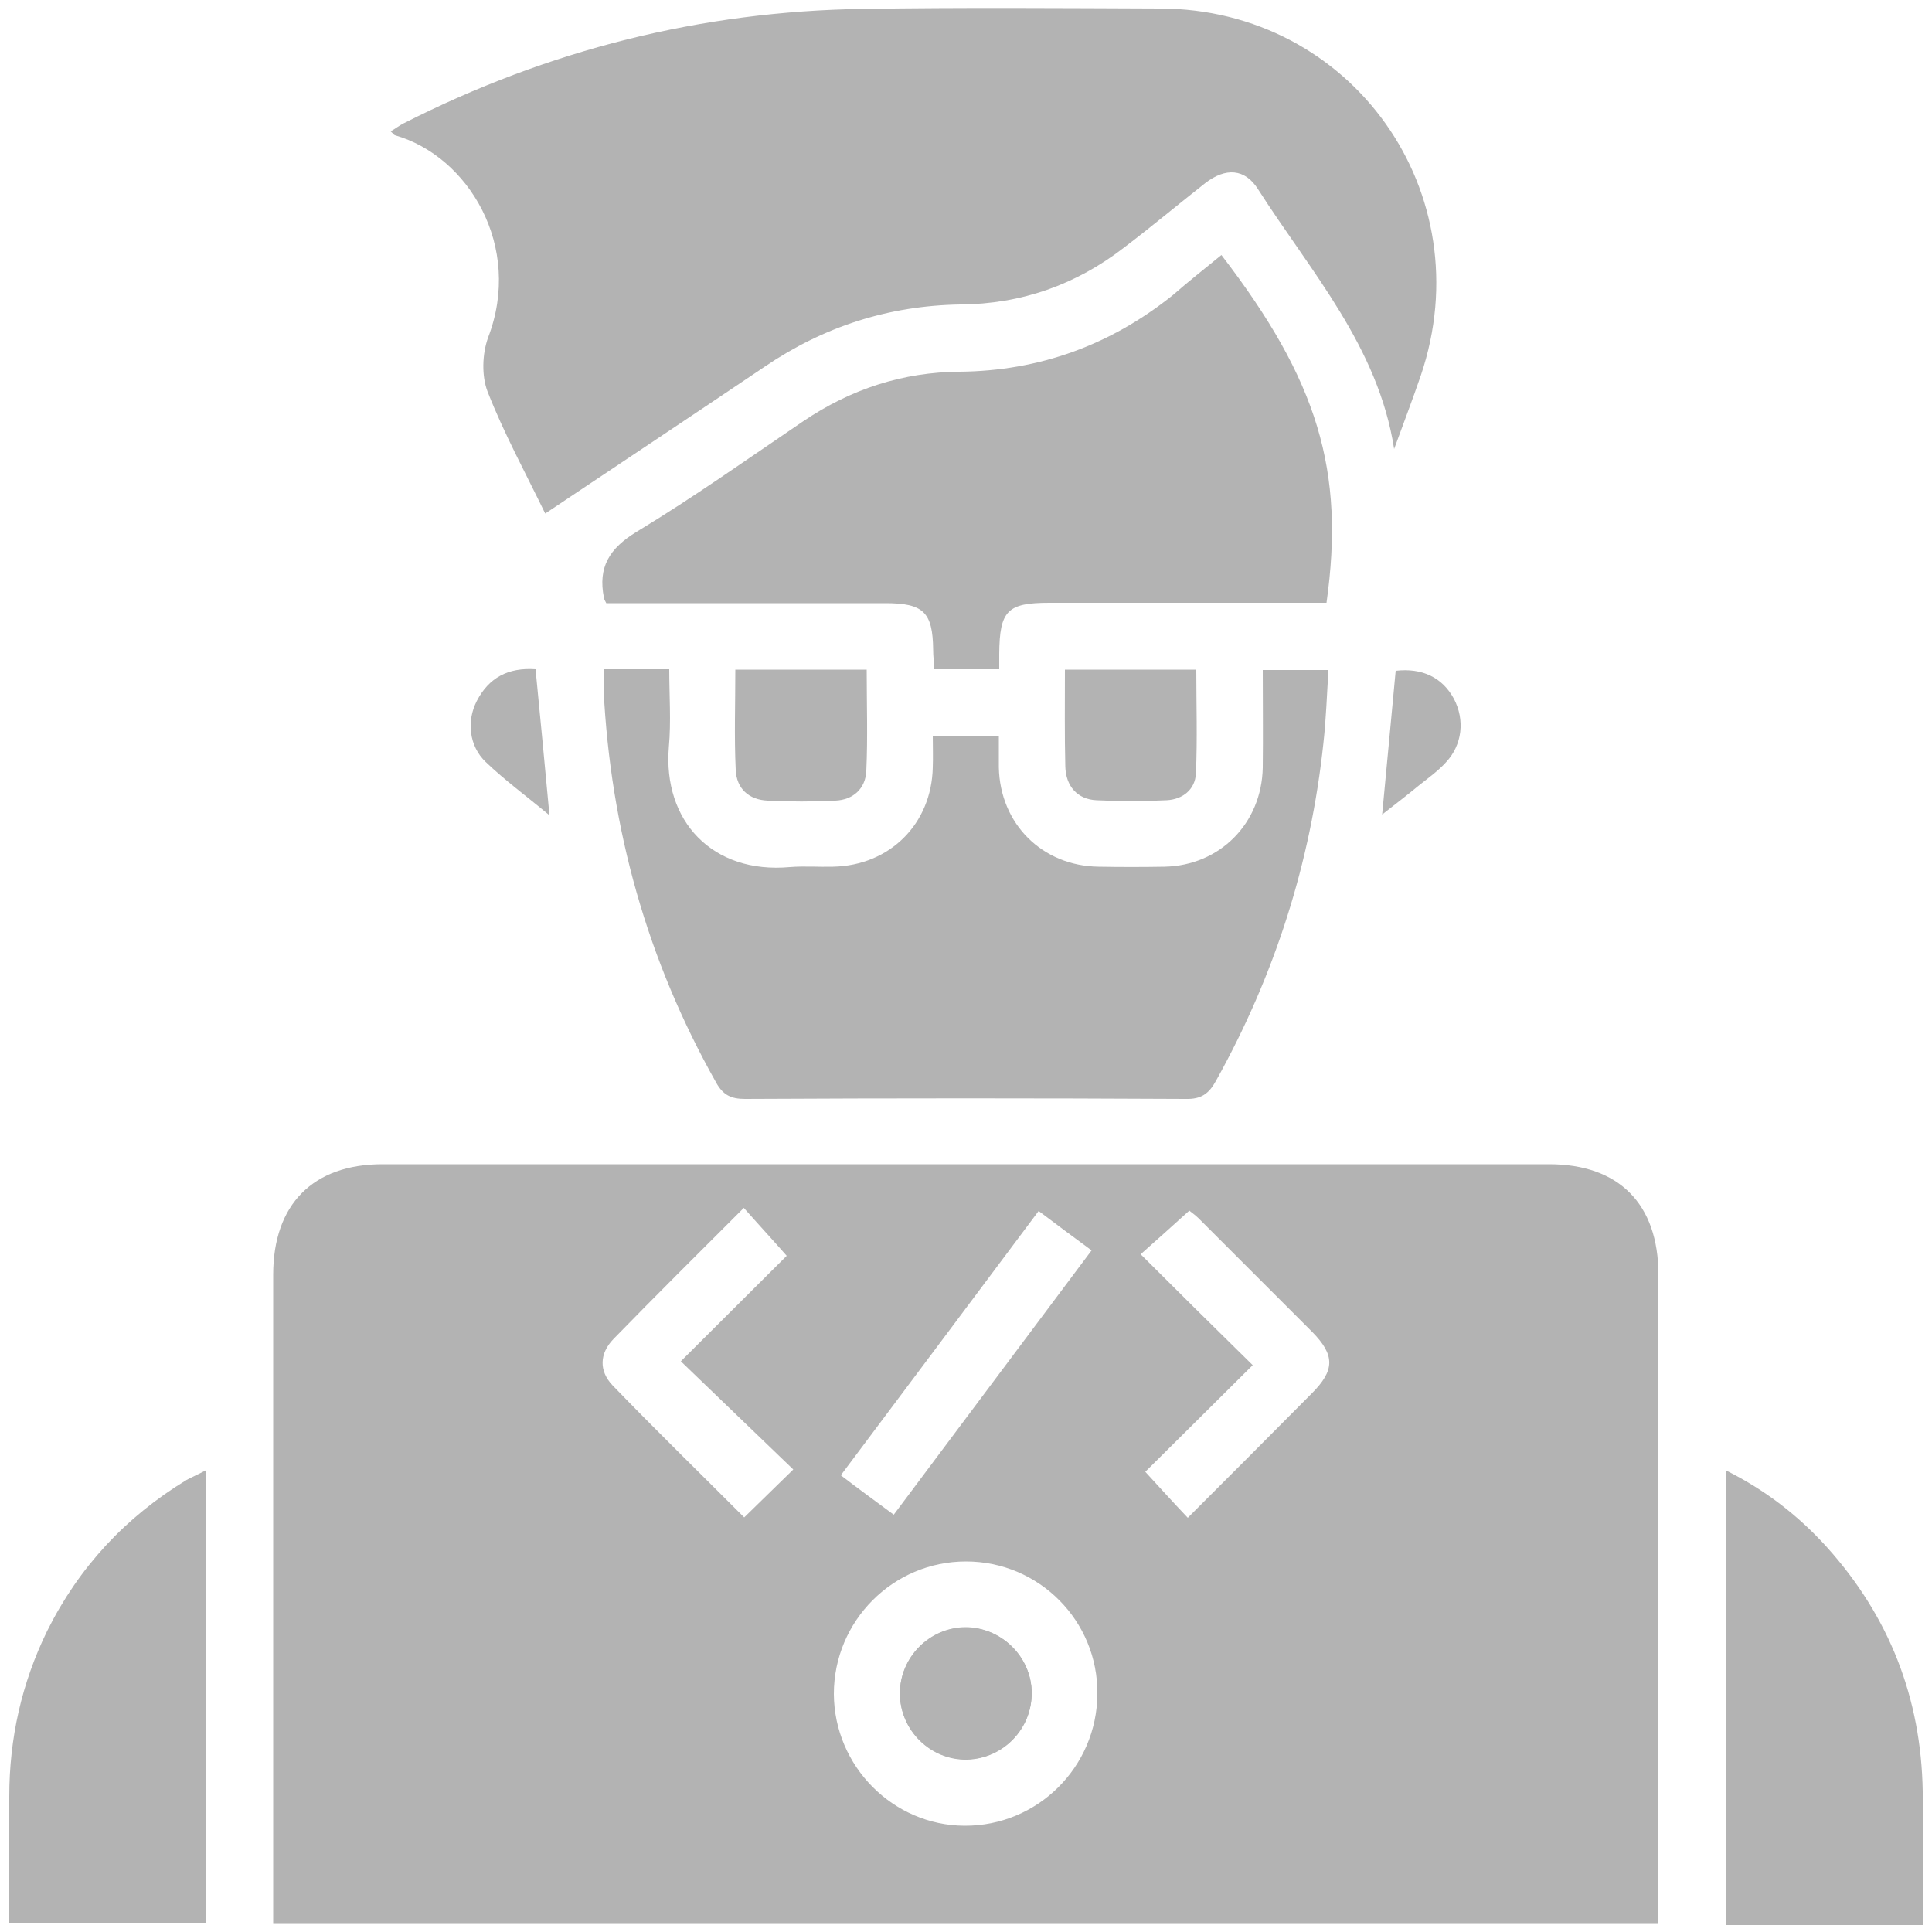
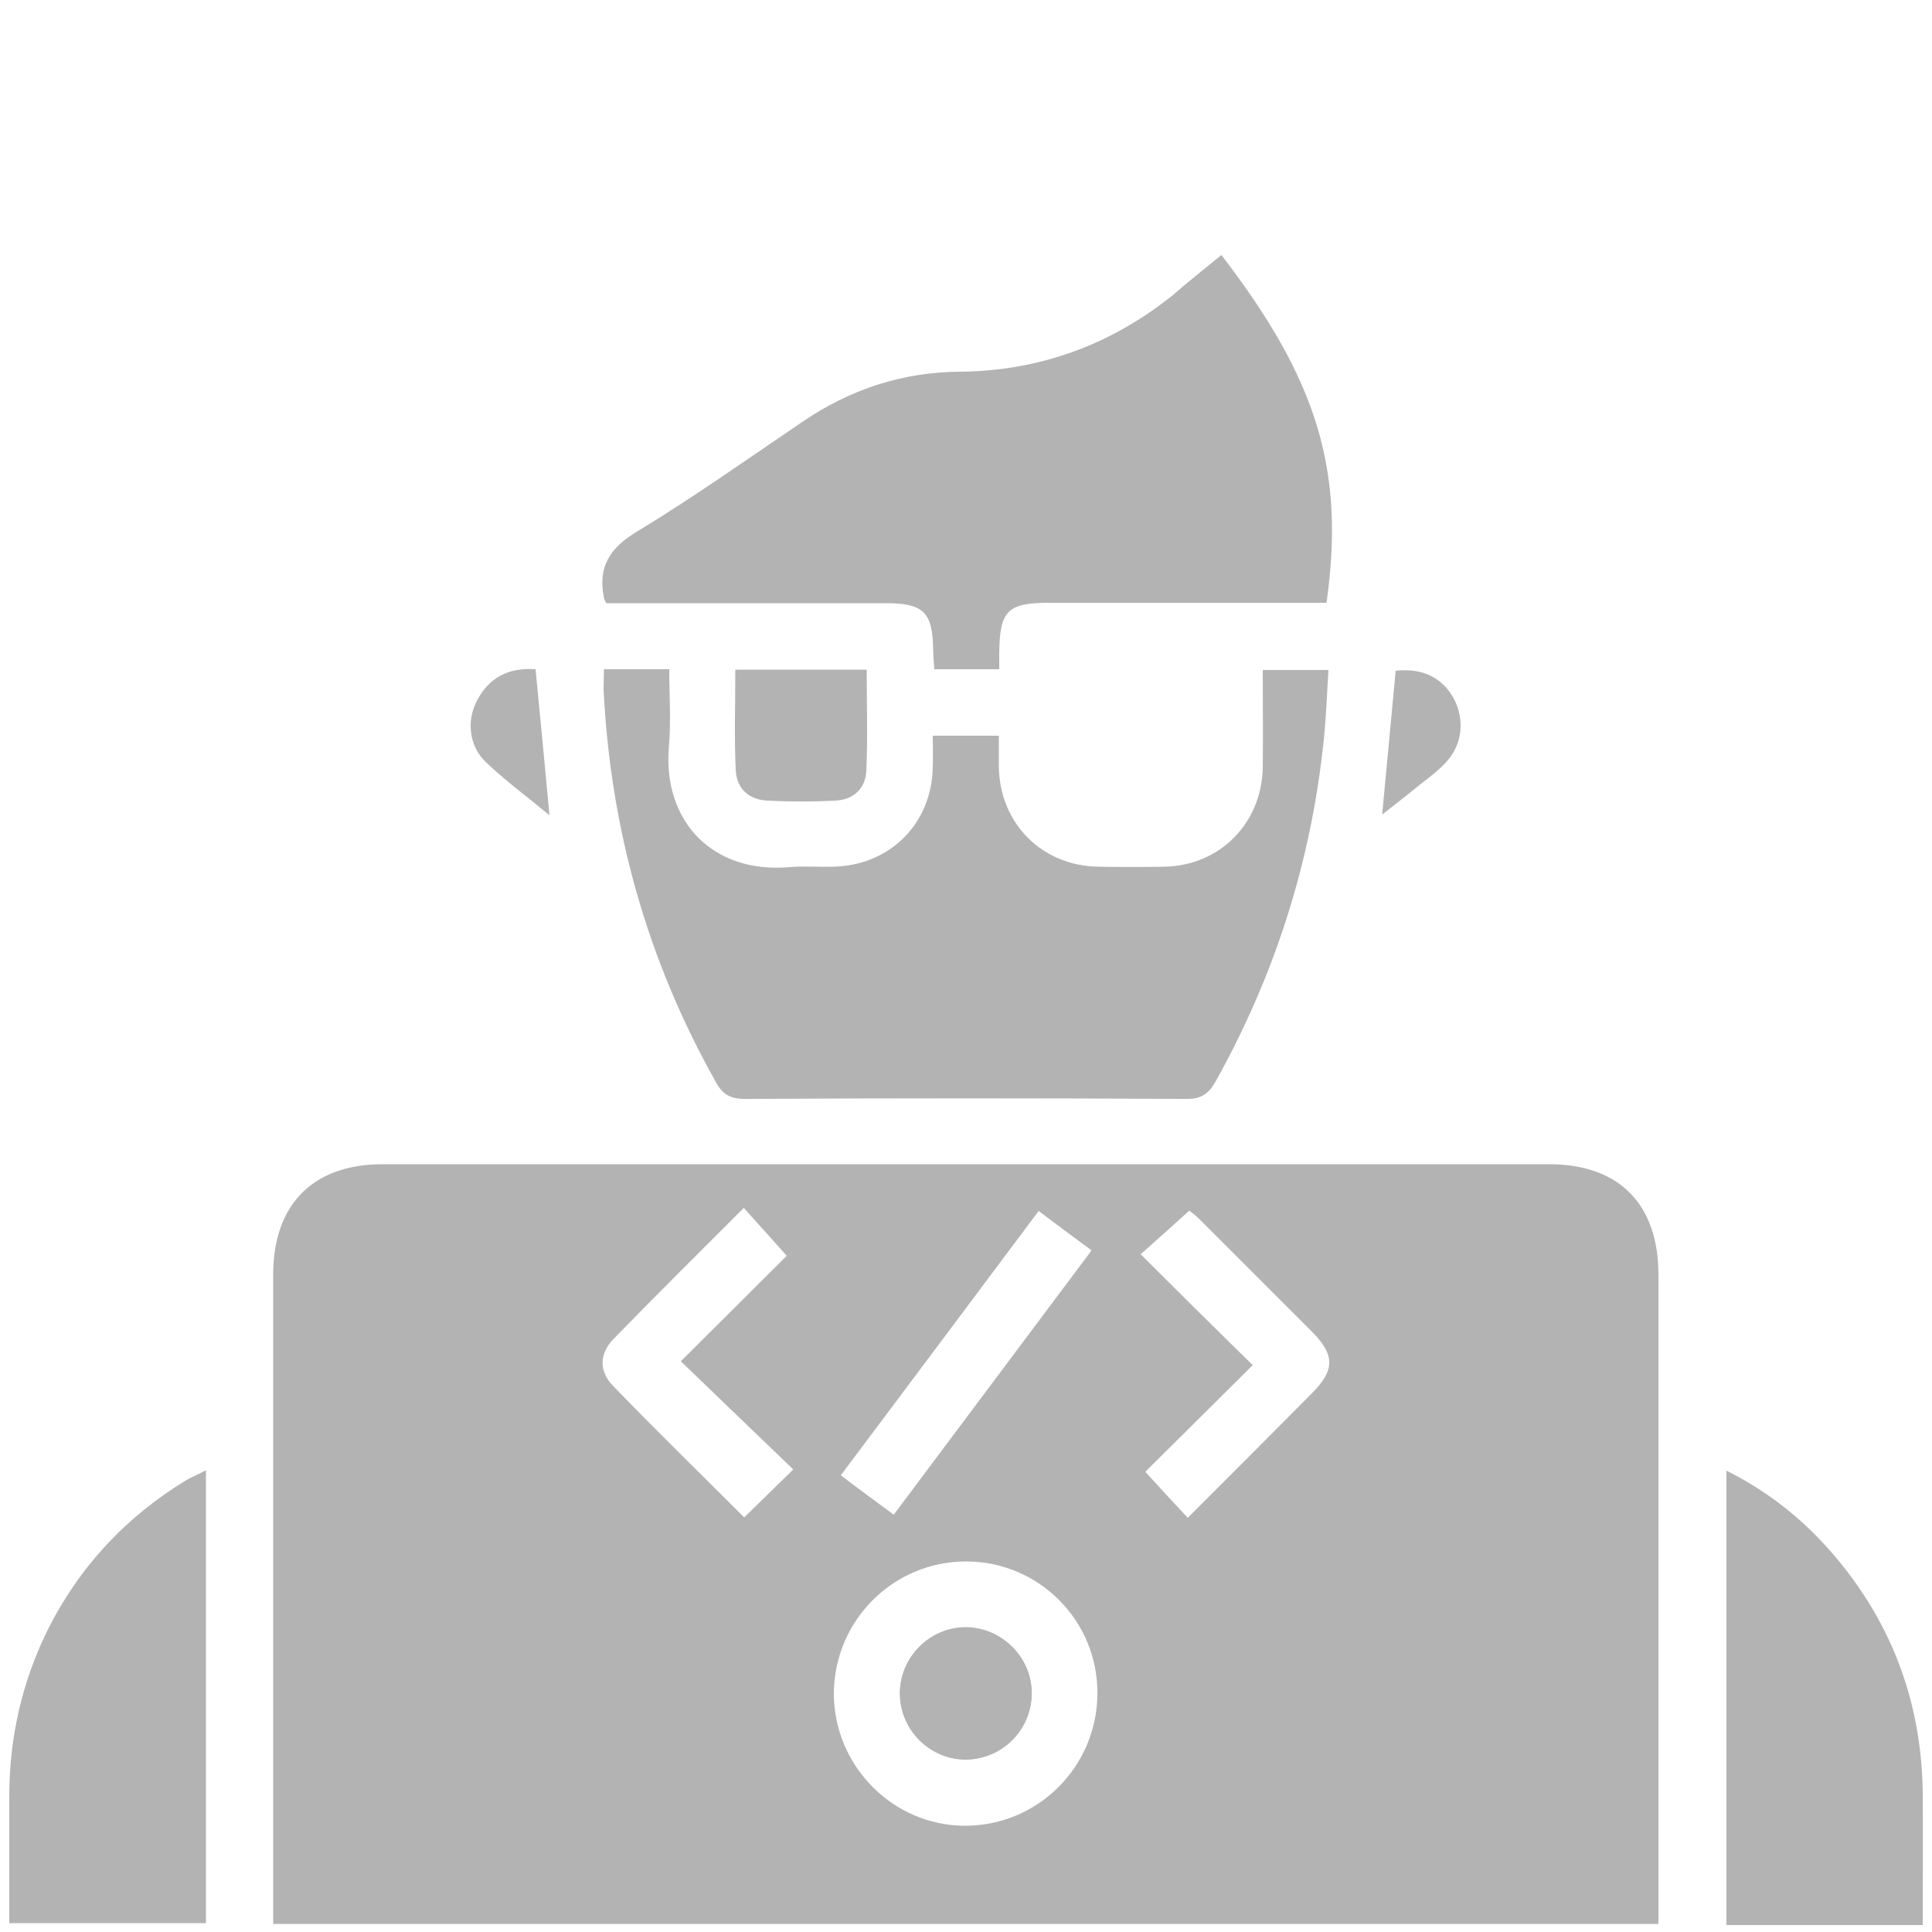
<svg xmlns="http://www.w3.org/2000/svg" version="1.1" id="Layer_1" x="0px" y="0px" viewBox="0 0 50 50" style="enable-background:new 0 0 50 50;" xml:space="preserve">
  <style type="text/css">
	.st0{fill:#B3B3B3;}
	.st1{fill:#FFFFFF;}
</style>
  <g>
    <path class="st0" d="M7.07,49.79c0-0.2,0-0.37,0-0.55c0-5.42,0-10.83,0-16.25c0-1.82,1.03-2.86,2.83-2.86c10.06,0,20.12,0,30.19,0   c1.81,0,2.83,1.03,2.83,2.86c0,5.42,0,10.83,0,16.25c0,0.17,0,0.35,0,0.55C30.97,49.79,19.06,49.79,7.07,49.79z M25,40.41   c-1.89,0-3.42,1.54-3.42,3.43c0.01,1.87,1.53,3.4,3.38,3.41c1.89,0.01,3.43-1.52,3.44-3.41C28.42,41.95,26.89,40.41,25,40.41z    M19.26,39.27c0.42-0.41,0.8-0.78,1.27-1.24c-0.96-0.92-1.9-1.83-2.91-2.8c0.97-0.97,1.89-1.88,2.74-2.73   c-0.36-0.41-0.73-0.81-1.11-1.24c-1.15,1.15-2.27,2.26-3.37,3.39c-0.37,0.38-0.38,0.83-0.03,1.2C16.96,37,18.11,38.12,19.26,39.27z    M32.42,35.33c-0.99,0.98-1.9,1.89-2.78,2.76c0.35,0.38,0.7,0.77,1.1,1.19c1.08-1.08,2.15-2.15,3.21-3.22   c0.6-0.6,0.6-0.99,0.01-1.59c-0.98-0.98-1.96-1.96-2.94-2.94c-0.09-0.09-0.21-0.17-0.24-0.2c-0.43,0.39-0.82,0.74-1.26,1.13   C30.46,33.4,31.38,34.31,32.42,35.33z M26.88,31.34c-1.72,2.3-3.41,4.56-5.12,6.84c0.47,0.36,0.91,0.68,1.37,1.02   c1.73-2.31,3.42-4.57,5.12-6.84C27.76,32,27.33,31.68,26.88,31.34z" />
-     <path class="st0" d="M36.08,11.62c-0.41-2.65-2.16-4.59-3.52-6.72c-0.34-0.54-0.84-0.57-1.37-0.16c-0.7,0.55-1.38,1.12-2.09,1.66   c-1.25,0.97-2.67,1.47-4.25,1.48C23,7.91,21.32,8.45,19.79,9.49c-1.87,1.26-3.75,2.51-5.68,3.8c-0.52-1.07-1.07-2.08-1.49-3.15   c-0.16-0.41-0.14-0.98,0.01-1.4c0.91-2.36-0.51-4.7-2.41-5.24c-0.03-0.01-0.05-0.05-0.11-0.1c0.12-0.07,0.22-0.15,0.34-0.21   c3.74-1.9,7.7-2.9,11.89-2.96c2.56-0.04,5.12-0.02,7.68-0.01C35,0.23,38.37,5,36.77,9.72C36.55,10.36,36.31,10.99,36.08,11.62z" />
    <path class="st0" d="M15.63,17.32c0.58,0,1.09,0,1.69,0c0,0.68,0.05,1.35-0.01,2.01c-0.16,1.92,1.13,3.29,3.13,3.11   c0.37-0.03,0.75,0,1.12-0.01c1.47-0.03,2.55-1.11,2.58-2.57c0.01-0.26,0-0.53,0-0.82c0.57,0,1.1,0,1.71,0c0,0.26,0,0.54,0,0.82   c0.03,1.46,1.12,2.55,2.58,2.57c0.57,0.01,1.14,0.01,1.71,0c1.43-0.03,2.51-1.12,2.54-2.56c0.01-0.83,0-1.67,0-2.53   c0.56,0,1.09,0,1.7,0c-0.04,0.63-0.06,1.26-0.13,1.89c-0.33,3.1-1.26,6.01-2.78,8.74c-0.18,0.33-0.38,0.48-0.78,0.47   c-3.8-0.02-7.61-0.02-11.41,0c-0.36,0-0.57-0.1-0.75-0.43c-1.78-3.16-2.73-6.55-2.91-10.17C15.62,17.69,15.63,17.53,15.63,17.32z" />
    <path class="st0" d="M31.61,6.6c2.5,3.25,3.2,5.59,2.72,9c-0.45,0-0.91,0-1.36,0c-1.94,0-3.88,0-5.81,0c-1.09,0-1.29,0.2-1.3,1.32   c0,0.11,0,0.21,0,0.4c-0.3,0-0.57,0-0.85,0c-0.26,0-0.53,0-0.83,0c-0.01-0.19-0.03-0.34-0.03-0.5c-0.01-0.98-0.25-1.21-1.24-1.21   c-2.22,0-4.45,0-6.67,0c-0.19,0-0.38,0-0.55,0c-0.04-0.08-0.06-0.11-0.06-0.14c-0.16-0.79,0.14-1.28,0.85-1.71   c1.47-0.89,2.88-1.89,4.31-2.86c1.23-0.83,2.57-1.27,4.05-1.28c2.06-0.02,3.9-0.69,5.51-1.98C30.75,7.29,31.17,6.96,31.61,6.6z" />
    <path class="st0" d="M5.33,38.05c0,3.93,0,7.8,0,11.72c-1.67,0-3.34,0-5.09,0c0-1.08,0-2.18,0-3.28c0-1.5,0.32-2.93,0.98-4.28   c0.82-1.65,2.03-2.95,3.61-3.91C4.98,38.22,5.14,38.15,5.33,38.05z" />
    <path class="st0" d="M49.76,49.82c-1.58,0-3.07,0-4.56,0c-0.16,0-0.32,0-0.52,0c0-3.91,0-7.81,0-11.76c1,0.5,1.86,1.16,2.6,1.98   c1.61,1.79,2.44,3.9,2.48,6.32C49.77,47.49,49.76,48.62,49.76,49.82z" />
    <path class="st0" d="M19.03,17.33c1.17,0,2.26,0,3.4,0c0,0.89,0.03,1.75-0.01,2.62c-0.02,0.46-0.34,0.75-0.8,0.77   c-0.58,0.03-1.17,0.03-1.75,0c-0.49-0.02-0.81-0.31-0.83-0.8C19,19.07,19.03,18.22,19.03,17.33z" />
-     <path class="st0" d="M27.56,17.33c1.15,0,2.24,0,3.4,0c0,0.9,0.03,1.8-0.01,2.69c-0.02,0.41-0.34,0.67-0.76,0.69   c-0.6,0.03-1.21,0.03-1.81,0c-0.49-0.02-0.8-0.36-0.81-0.88C27.55,19.02,27.56,18.21,27.56,17.33z" />
    <path class="st0" d="M13.86,17.32c0.12,1.25,0.24,2.46,0.36,3.78c-0.6-0.5-1.16-0.91-1.65-1.38c-0.43-0.41-0.5-1.06-0.23-1.58   C12.65,17.54,13.15,17.27,13.86,17.32z" />
    <path class="st0" d="M35.77,21.08c0.12-1.3,0.24-2.51,0.35-3.72c0.68-0.08,1.21,0.17,1.51,0.73c0.28,0.54,0.22,1.18-0.21,1.64   c-0.2,0.22-0.45,0.4-0.69,0.59C36.44,20.56,36.14,20.79,35.77,21.08z" />
    <path class="st0" d="M26.7,43.8c-0.01-0.93-0.79-1.69-1.72-1.68c-0.93,0.01-1.69,0.78-1.69,1.71c0,0.95,0.79,1.73,1.74,1.71   C25.97,45.51,26.71,44.74,26.7,43.8z" />
    <path class="st0" d="M26.7,43.8c0.01,0.94-0.74,1.71-1.67,1.73c-0.95,0.02-1.74-0.76-1.74-1.71c0-0.93,0.76-1.7,1.69-1.71   C25.91,42.11,26.69,42.88,26.7,43.8z" />
  </g>
</svg>